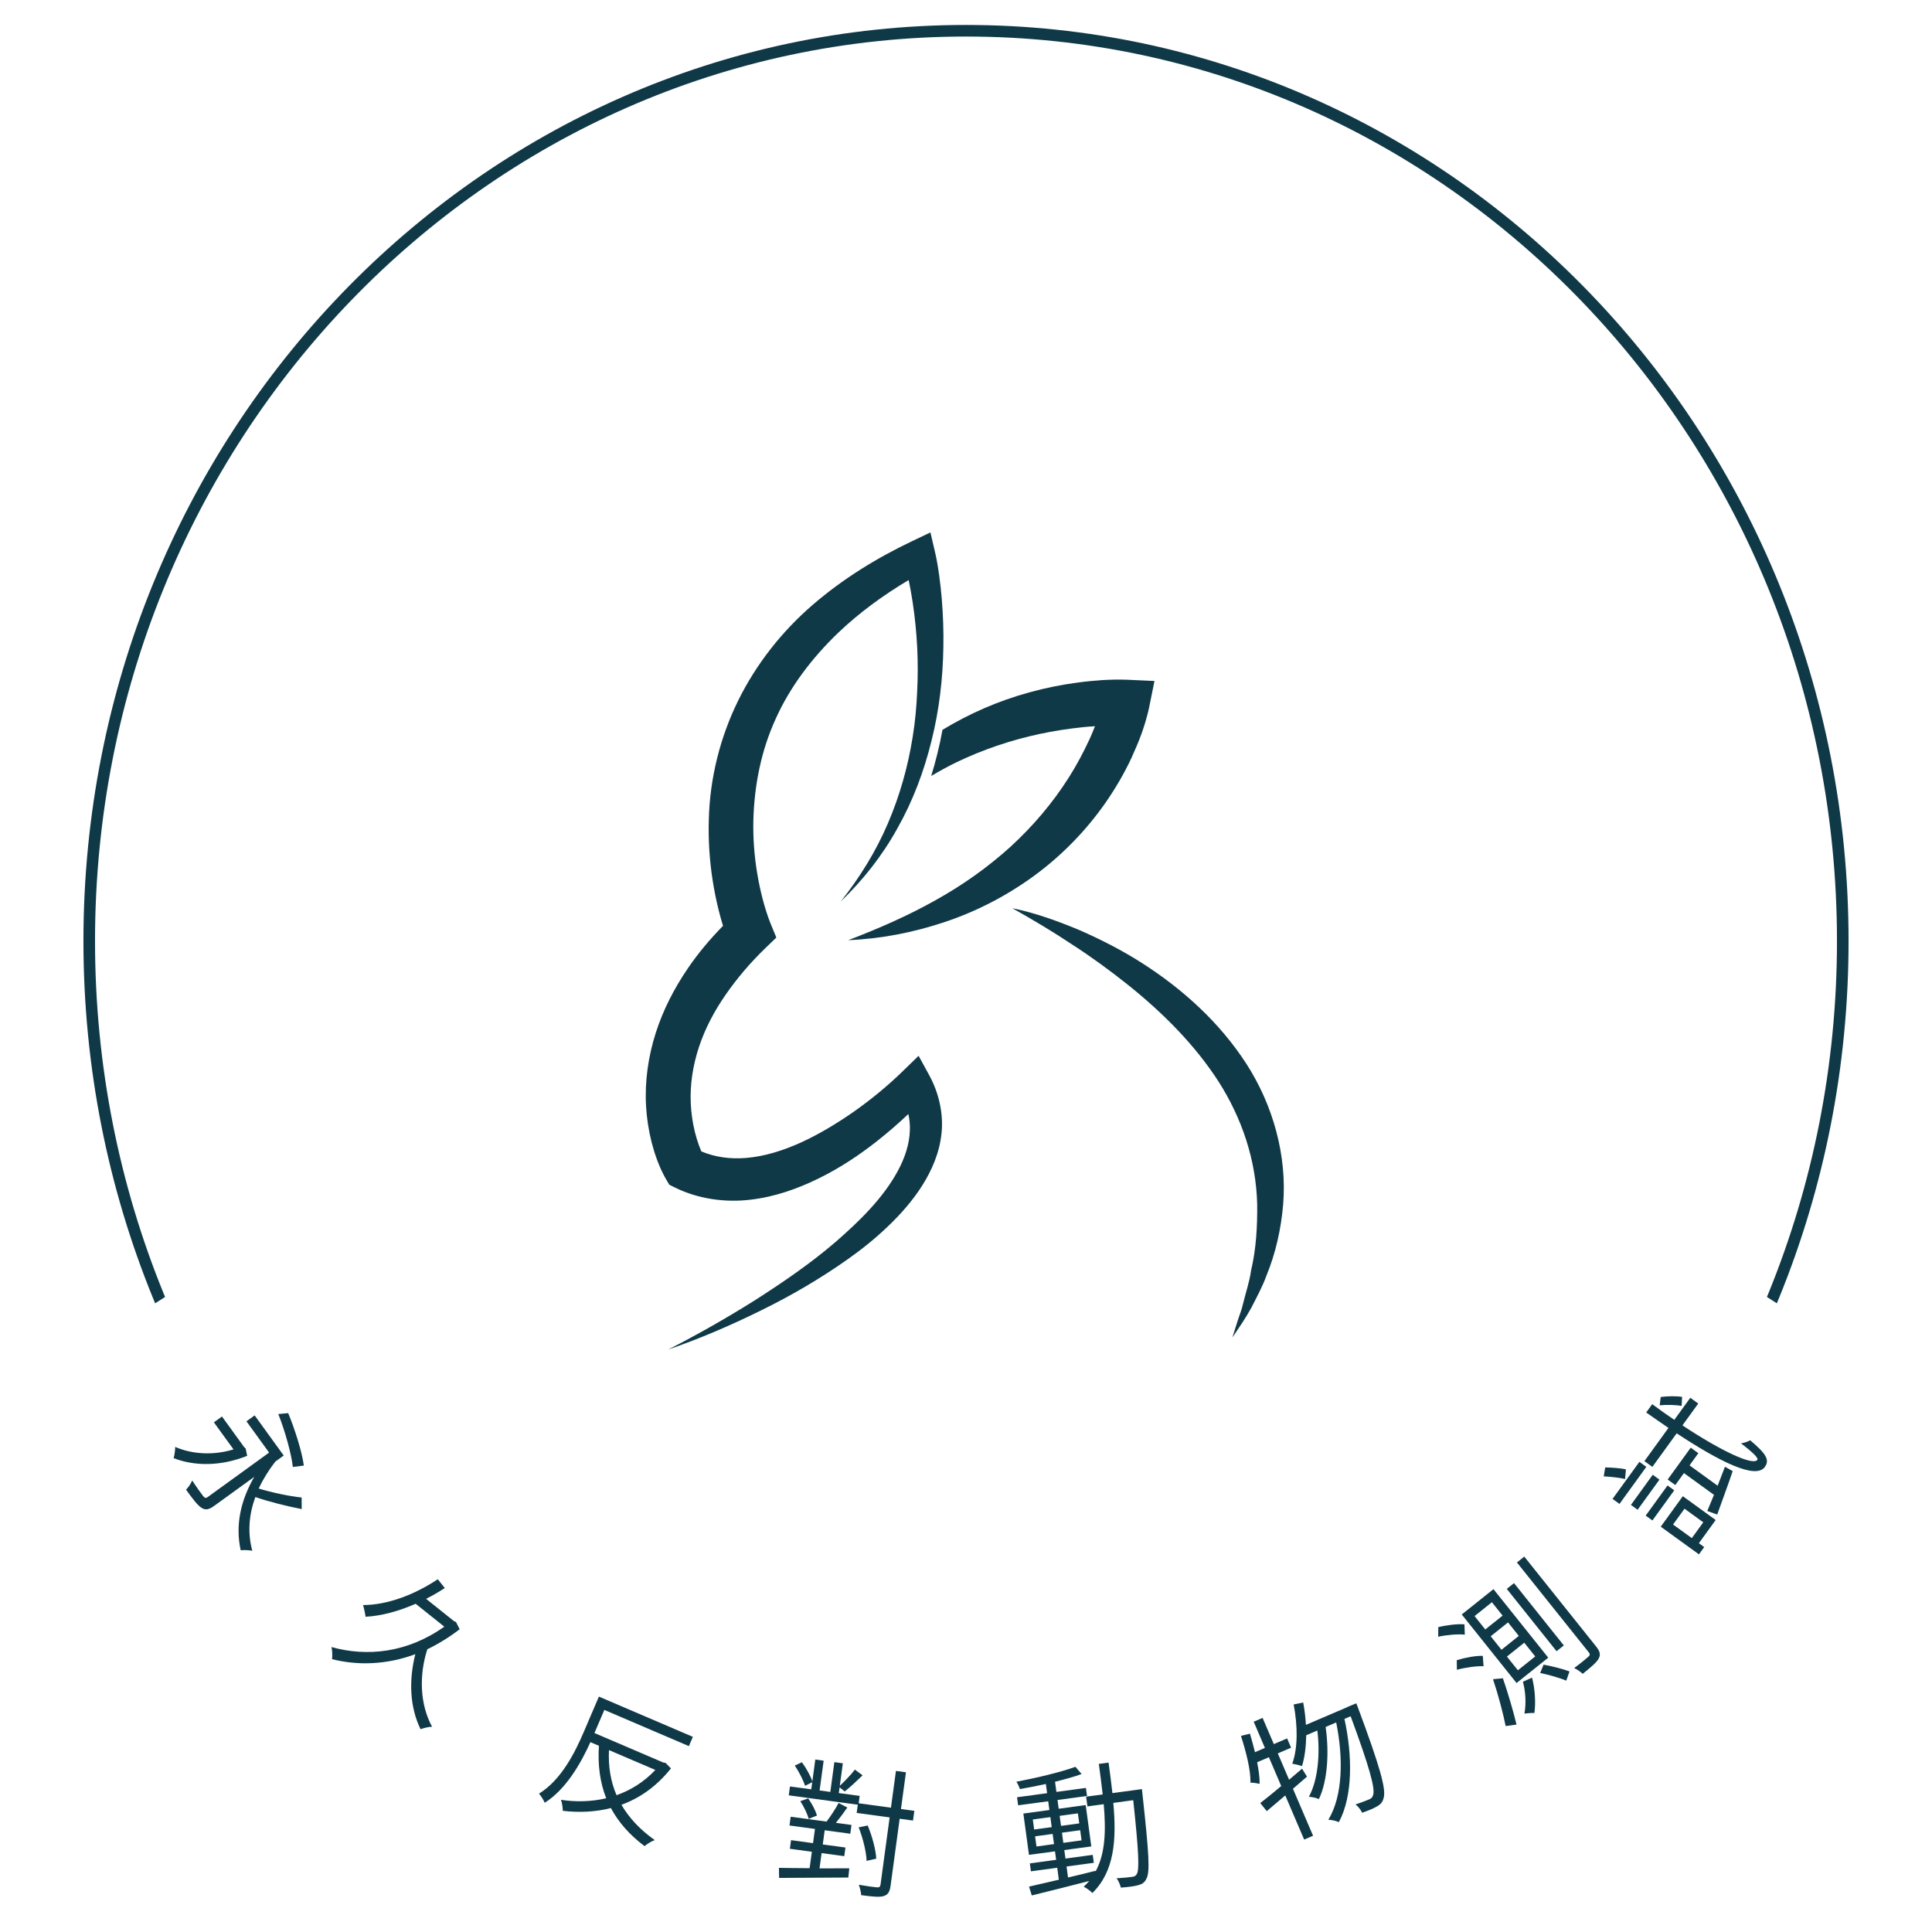
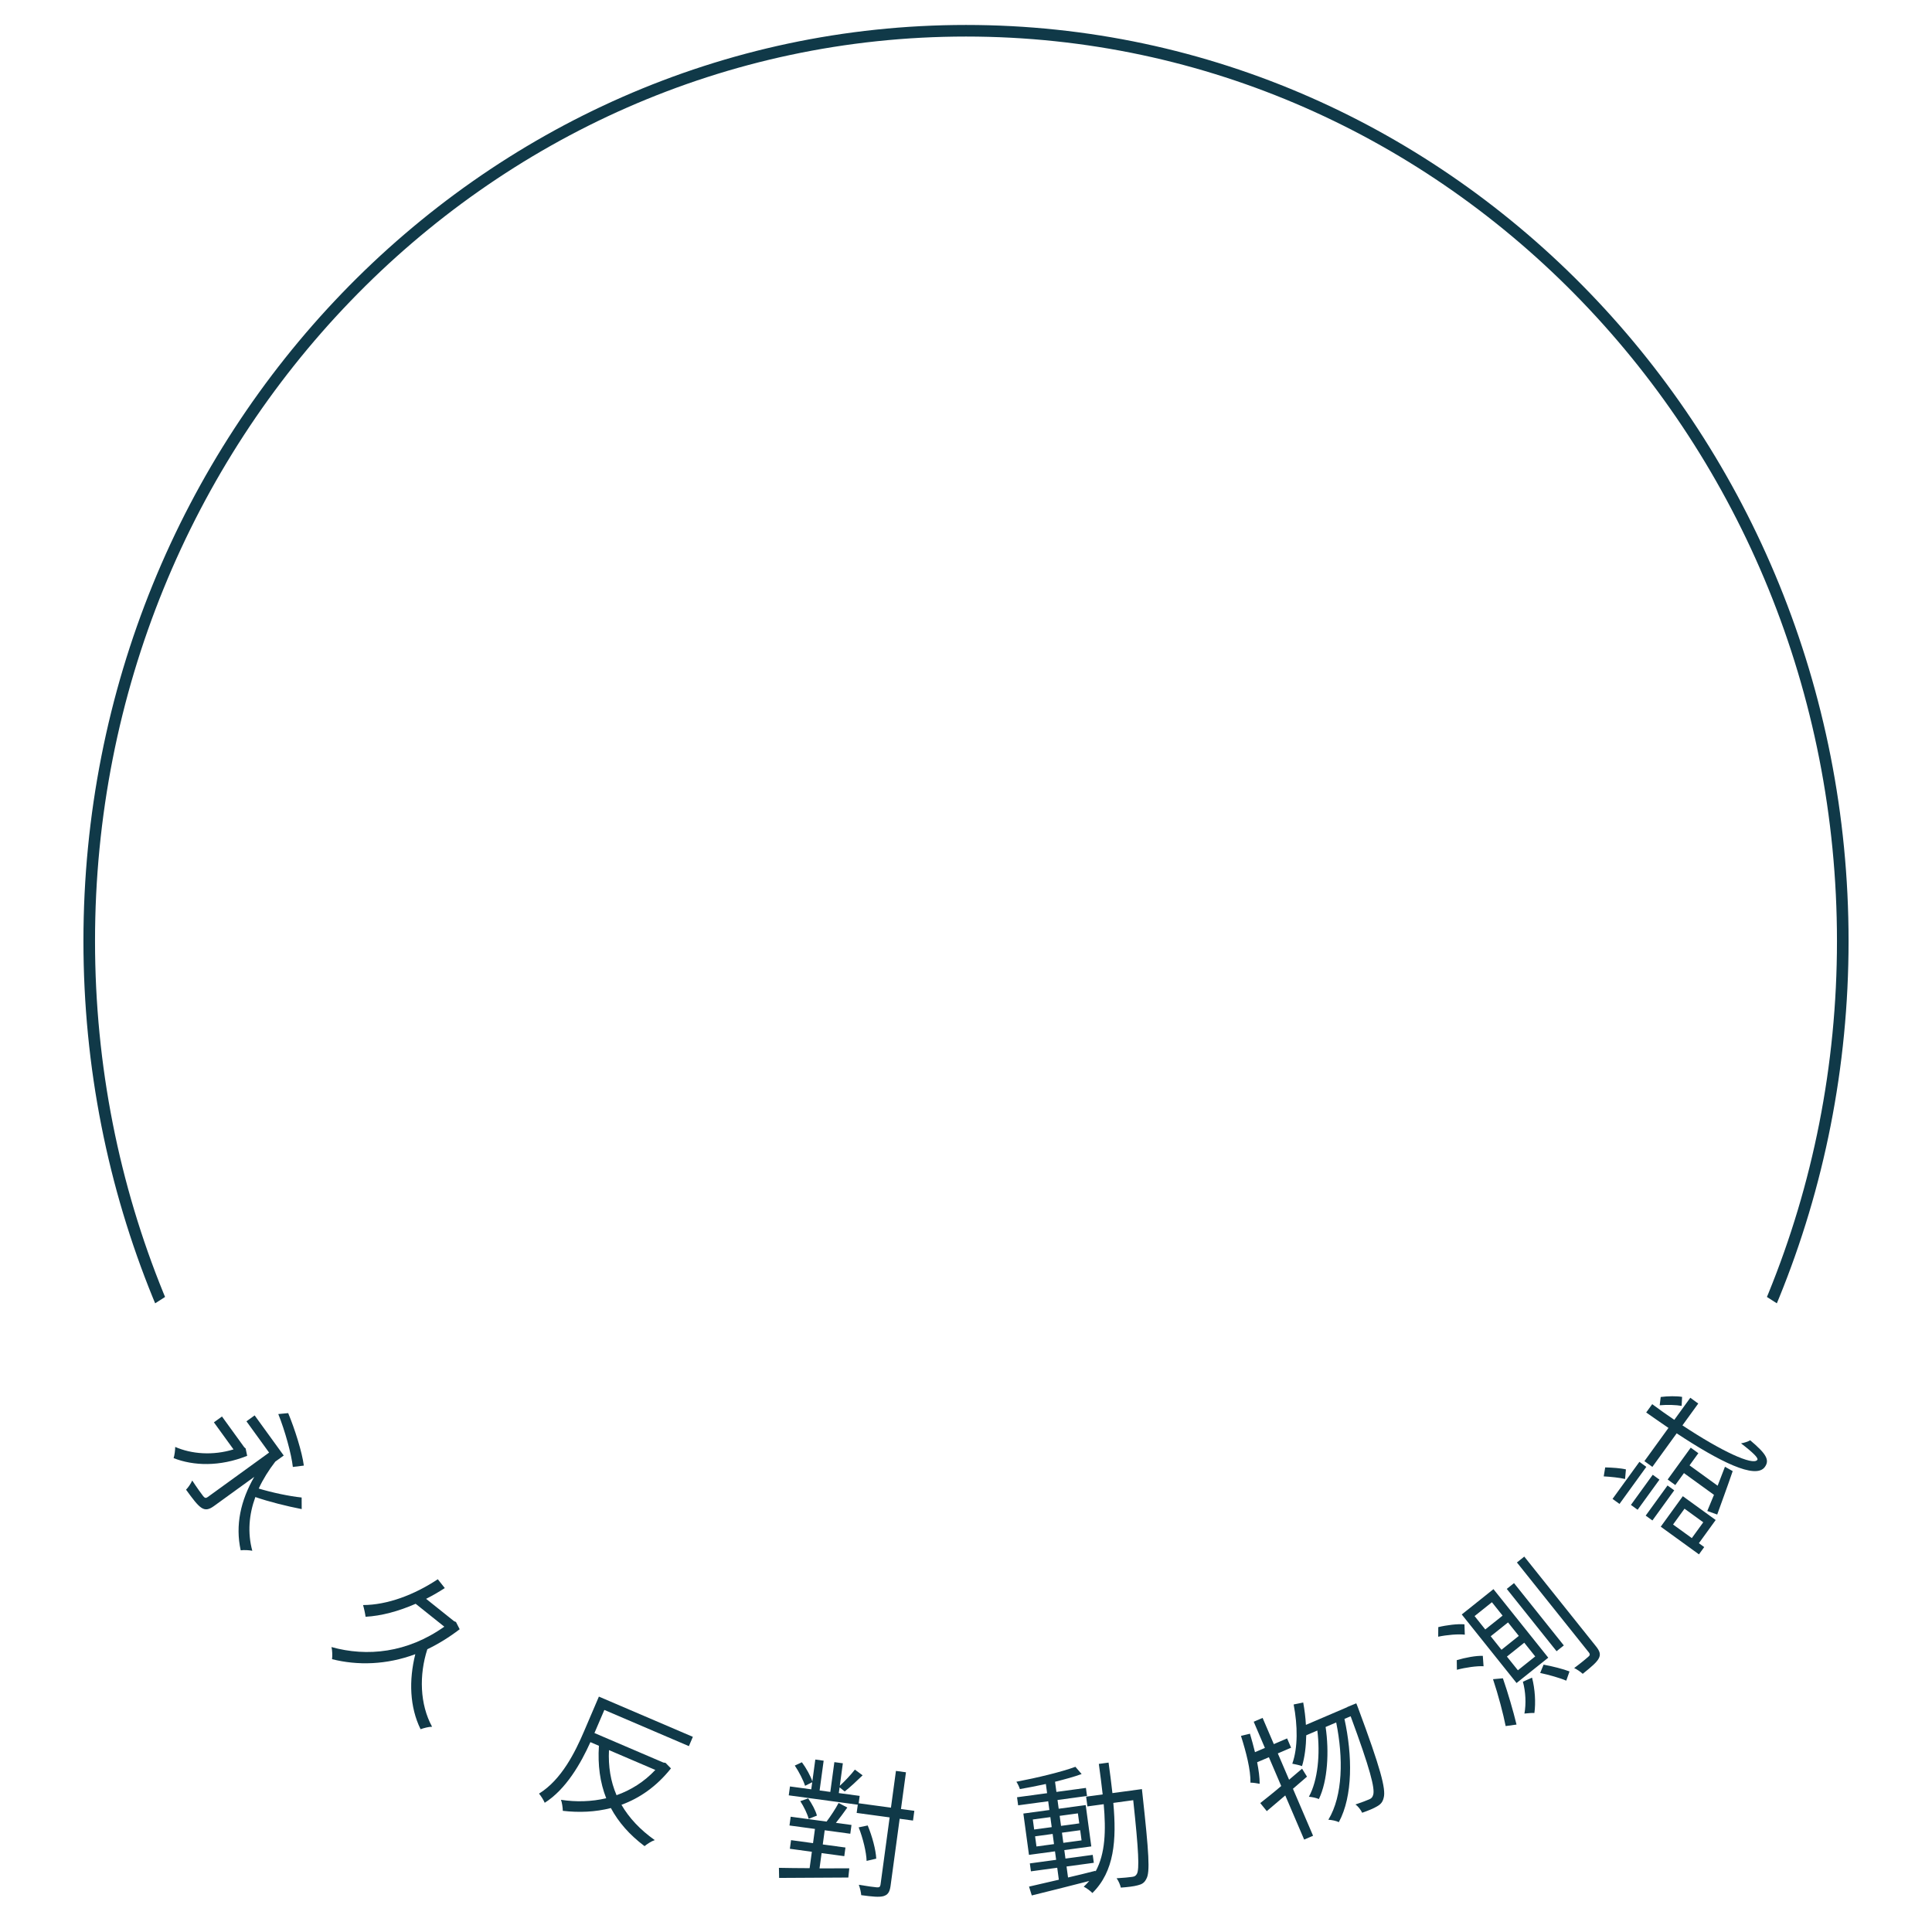
<svg xmlns="http://www.w3.org/2000/svg" version="1.0" preserveAspectRatio="xMidYMid meet" height="500" viewBox="0 0 375 375" zoomAndPan="magnify" width="500">
  <defs>
    <g />
    <clipPath id="a34f03612a">
      <path clip-rule="nonzero" d="M 16.184 4.836 L 358.805 4.836 L 358.805 360.84 L 16.184 360.84 Z M 16.184 4.836" />
    </clipPath>
    <clipPath id="8236544b94">
      <path clip-rule="nonzero" d="M 358.805 182.652 C 358.805 84.449 282.105 4.836 187.496 4.836 C 92.883 4.836 16.184 84.449 16.184 182.652 C 16.184 280.855 92.883 360.469 187.496 360.469 C 282.105 360.469 358.805 280.855 358.805 182.652 Z M 358.805 182.652" />
    </clipPath>
    <clipPath id="fee34183b2">
      <path clip-rule="nonzero" d="M 16.195 4.844 L 358.805 4.844 L 358.805 360.336 L 16.195 360.336 Z M 16.195 4.844" />
    </clipPath>
    <clipPath id="7f4b0b8cd3">
      <path clip-rule="nonzero" d="M 358.805 182.652 C 358.805 84.449 282.109 4.844 187.5 4.844 C 92.891 4.844 16.195 84.449 16.195 182.652 C 16.195 280.855 92.891 360.461 187.5 360.461 C 282.109 360.461 358.805 280.855 358.805 182.652 Z M 358.805 182.652" />
    </clipPath>
    <clipPath id="58d919aae4">
      <path clip-rule="nonzero" d="M 0 216.902 L 375 216.902 L 375 375 L 0 375 Z M 0 216.902" />
    </clipPath>
    <clipPath id="fd8b8f5286">
      <path clip-rule="nonzero" d="M 187.5 216.902 C 83.945 216.902 0 252.293 0 295.949 C 0 339.609 83.945 375 187.5 375 C 291.055 375 375 339.609 375 295.949 C 375 252.293 291.055 216.902 187.5 216.902 Z M 187.5 216.902" />
    </clipPath>
    <clipPath id="69c78bb17c">
-       <path clip-rule="nonzero" d="M 125.129 103.328 L 184 103.328 L 184 262 L 125.129 262 Z M 125.129 103.328" />
-     </clipPath>
+       </clipPath>
    <clipPath id="d78a54a07a">
      <path clip-rule="nonzero" d="M 196 176 L 249.629 176 L 249.629 260 L 196 260 Z M 196 176" />
    </clipPath>
  </defs>
  <rect fill-opacity="1" height="450" y="-37.5" fill="#ffffff" width="450" x="-37.5" />
  <rect fill-opacity="1" height="450" y="-37.5" fill="#ffffff" width="450" x="-37.5" />
  <g clip-path="url(#a34f03612a)">
    <g clip-path="url(#8236544b94)">
      <path fill-rule="nonzero" fill-opacity="1" d="M 358.805 4.836 L 358.805 360.84 L 16.184 360.84 L 16.184 4.836 Z M 358.805 4.836" fill="#ffffff" />
    </g>
  </g>
  <g clip-path="url(#fee34183b2)">
    <g clip-path="url(#7f4b0b8cd3)">
      <path stroke-miterlimit="4" stroke-opacity="1" stroke-width="6" stroke="#103948" d="M 237.079 -0 C 106.142 -0 0.001 102.26 0.001 228.406 C 0.001 354.552 106.142 456.812 237.079 456.812 C 368.017 456.812 474.158 354.552 474.158 228.406 C 474.158 102.26 368.017 -0 237.079 -0 Z M 237.079 -0" stroke-linejoin="miter" fill="none" transform="matrix(0, 0.75, -0.75, 0, 358.804, 4.843)" stroke-linecap="butt" />
    </g>
  </g>
  <g clip-path="url(#58d919aae4)">
    <g clip-path="url(#fd8b8f5286)">
      <path fill-rule="nonzero" fill-opacity="1" d="M 0 216.902 L 374.863 216.902 L 374.863 375 L 0 375 Z M 0 216.902" fill="#ffffff" />
    </g>
  </g>
  <g clip-path="url(#69c78bb17c)">
    <path fill-rule="nonzero" fill-opacity="1" d="M 178.301 204.93 L 175.055 208.082 C 172.289 210.773 169.055 213.422 165.805 215.719 C 162.512 218.016 159.094 220.09 155.566 221.711 C 152.039 223.32 148.375 224.469 144.805 224.758 C 141.738 225.012 138.793 224.602 136.133 223.488 C 135.973 223.102 135.809 222.703 135.66 222.297 C 135.352 221.457 135.094 220.578 134.871 219.691 C 134.438 217.914 134.168 216.082 134.082 214.238 C 133.902 210.547 134.484 206.828 135.656 203.258 C 136.832 199.684 138.629 196.266 140.848 193.074 C 143.062 189.883 145.633 186.859 148.512 184.074 L 150.688 181.977 L 149.527 179.16 C 149.297 178.605 148.984 177.715 148.742 176.949 C 148.488 176.148 148.254 175.336 148.035 174.512 C 147.605 172.863 147.25 171.184 146.969 169.496 C 146.41 166.113 146.152 162.68 146.227 159.27 C 146.398 152.453 147.738 145.68 150.578 139.488 C 153.375 133.27 157.605 127.727 162.621 122.891 C 166.723 118.965 171.387 115.555 176.371 112.586 C 176.676 114.031 176.941 115.512 177.156 116.965 C 177.586 119.824 177.879 122.715 178.023 125.613 C 178.168 128.512 178.168 131.418 178.016 134.32 C 177.891 137.227 177.625 140.129 177.156 143.004 C 176.246 148.758 174.652 154.426 172.336 159.828 C 170.027 165.242 166.883 170.312 163.168 175.004 C 167.473 170.859 171.277 166.078 174.199 160.75 C 177.195 155.461 179.363 149.688 180.816 143.742 C 182.309 137.801 183.016 131.668 183.109 125.527 C 183.16 122.457 183.055 119.383 182.801 116.309 C 182.676 114.773 182.512 113.238 182.297 111.703 C 182.078 110.141 181.848 108.68 181.453 107.008 L 180.594 103.344 L 177.035 105.039 C 170.172 108.305 163.57 112.359 157.672 117.461 C 151.781 122.551 146.773 128.875 143.258 136.023 C 139.75 143.168 137.777 151.109 137.582 159.043 C 137.457 163.008 137.719 166.973 138.324 170.879 C 138.629 172.832 139.016 174.77 139.5 176.699 C 139.742 177.664 140.008 178.625 140.301 179.586 C 140.316 179.625 140.324 179.664 140.34 179.699 C 137.848 182.254 135.508 184.996 133.469 188.016 C 130.875 191.824 128.699 196.023 127.262 200.543 C 125.832 205.055 125.121 209.875 125.398 214.684 C 125.535 217.082 125.906 219.473 126.504 221.816 C 126.812 222.988 127.168 224.148 127.602 225.297 C 127.824 225.871 128.051 226.445 128.316 227.02 L 128.738 227.891 C 128.898 228.203 129.016 228.434 129.281 228.883 L 129.91 229.957 L 131.035 230.516 C 135.582 232.754 140.828 233.438 145.613 232.867 C 150.43 232.316 154.852 230.719 158.91 228.727 C 162.977 226.73 166.691 224.27 170.152 221.555 C 172.305 219.855 174.336 218.102 176.309 216.234 C 176.543 217.281 176.652 218.352 176.602 219.441 C 176.523 222.062 175.629 224.785 174.223 227.355 C 171.395 232.555 166.824 237.039 162.07 241.16 C 157.254 245.285 151.949 248.906 146.535 252.375 C 141.086 255.797 135.469 259 129.699 261.945 C 135.832 259.836 141.816 257.266 147.66 254.379 C 153.52 251.516 159.184 248.207 164.586 244.391 C 167.289 242.48 169.895 240.395 172.328 238.055 C 174.766 235.727 177.062 233.156 178.965 230.172 C 180.852 227.203 182.387 223.734 182.758 219.879 C 183.148 216.027 182.18 212.02 180.371 208.715 L 178.301 204.93" fill="#103948" />
  </g>
  <g clip-path="url(#d78a54a07a)">
-     <path fill-rule="nonzero" fill-opacity="1" d="M 241.895 206.441 C 236.684 198.395 229.531 191.973 221.75 186.984 C 217.848 184.48 213.727 182.375 209.527 180.535 C 205.289 178.773 200.977 177.199 196.492 176.285 C 200.469 178.52 204.328 180.816 208.047 183.293 C 211.801 185.715 215.391 188.336 218.832 191.074 C 225.695 196.559 231.887 202.762 236.496 209.895 C 241.059 217.035 243.809 225.176 244.016 233.727 C 244.066 237.977 243.836 242.355 242.824 246.645 C 242.52 248.848 241.781 250.938 241.254 253.125 C 241.023 254.234 240.57 255.258 240.238 256.336 C 239.902 257.418 239.539 258.492 239.215 259.598 C 240.48 257.715 241.797 255.824 242.895 253.809 C 243.934 251.766 245.055 249.73 245.84 247.539 C 247.609 243.238 248.641 238.59 249.055 233.848 C 249.855 224.324 247.082 214.461 241.895 206.441" fill="#103948" />
-   </g>
-   <path fill-rule="nonzero" fill-opacity="1" d="M 214.605 155.777 C 216.504 153.027 218.215 150.129 219.633 147.078 C 220.332 145.547 220.992 143.992 221.578 142.391 C 221.867 141.594 222.125 140.777 222.375 139.945 L 222.723 138.672 C 222.84 138.219 222.934 137.848 223.059 137.234 L 224.086 132.18 L 218.961 131.945 C 217.949 131.898 217.215 131.902 216.371 131.914 C 215.551 131.93 214.742 131.957 213.938 132.008 C 212.328 132.113 210.734 132.27 209.152 132.488 C 205.984 132.902 202.855 133.543 199.785 134.391 C 193.859 136.008 188.172 138.48 182.938 141.66 C 182.652 143.219 182.324 144.77 181.938 146.305 C 181.582 147.758 181.184 149.195 180.742 150.621 C 182.352 149.664 183.984 148.762 185.66 147.953 C 190.805 145.48 196.223 143.66 201.773 142.465 C 204.551 141.871 207.359 141.445 210.172 141.148 C 210.961 141.066 211.746 141.008 212.535 140.961 C 212.219 141.762 211.887 142.566 211.535 143.359 C 210.324 145.969 208.977 148.535 207.41 150.98 C 204.301 155.879 200.492 160.363 196.141 164.352 C 191.762 168.309 186.867 171.805 181.543 174.754 C 176.238 177.742 170.555 180.223 164.648 182.484 C 170.969 182.23 177.285 181.008 183.402 178.953 C 189.527 176.914 195.402 173.879 200.73 169.984 C 206.059 166.082 210.777 161.262 214.605 155.777" fill="#103948" />
+     </g>
  <g fill-opacity="1" fill="#103948">
    <g transform="translate(25.948, 268.128)">
      <g />
    </g>
  </g>
  <g fill-opacity="1" fill="#103948">
    <g transform="translate(32.454, 280.657)">
      <g>
        <path d="M 26.52 3.812 C 26.191 1.223 24.793 -3.215 23.484 -6.371 L 21.562 -6.191 C 22.859 -2.961 24.109 1.555 24.387 4.078 Z M 15.223 0.484 L 14.949 0.246 L 10.633 -5.715 L 9.066 -4.582 L 12.871 0.672 C 8.848 1.902 4.742 1.578 1.551 0.191 C 1.559 0.758 1.418 1.867 1.242 2.363 C 5.098 3.879 10.203 4.051 15.523 1.918 Z M 26.094 10.008 C 23.73 9.77 20.352 9.051 17.766 8.27 C 18.602 6.449 19.699 4.711 20.98 3.043 L 22.617 1.859 L 16.973 -5.93 L 15.383 -4.781 L 19.777 1.289 L 7.859 9.922 C 7.504 10.18 7.301 10.125 6.988 9.746 C 6.711 9.406 5.77 8.105 4.859 6.711 C 4.59 7.312 4.051 8.105 3.656 8.488 C 4.984 10.32 5.855 11.477 6.629 11.992 C 7.406 12.504 8.09 12.379 9.082 11.66 L 16.898 6 C 14.254 10.574 13.191 15.383 14.266 20.258 C 14.906 20.164 15.93 20.23 16.516 20.344 C 15.57 16.855 15.867 13.312 17.109 9.918 C 19.719 10.824 23.246 11.703 26.105 12.258 Z M 26.094 10.008" />
      </g>
    </g>
  </g>
  <g fill-opacity="1" fill="#103948">
    <g transform="translate(53.926, 308.218)">
      <g />
    </g>
  </g>
  <g fill-opacity="1" fill="#103948">
    <g transform="translate(63.535, 318.56)">
      <g>
        <path d="M 24.969 -3.734 L 24.602 -3.887 L 19.172 -8.227 C 20.402 -8.852 21.625 -9.547 22.797 -10.32 L 21.441 -12.031 C 16.84 -8.977 11.625 -7.035 6.934 -7.02 C 7.117 -6.418 7.363 -5.281 7.422 -4.746 C 10.484 -4.914 13.816 -5.809 17.145 -7.266 L 22.703 -2.824 C 15.531 2.262 7.711 3.059 0.805 1.133 C 0.969 1.715 1 2.895 0.914 3.484 C 5.879 4.734 11.469 4.598 17.074 2.516 C 15.801 7.605 15.988 12.781 18.098 17.082 C 18.695 16.859 19.711 16.59 20.332 16.602 C 17.941 12.211 17.797 6.547 19.41 1.559 C 21.508 0.547 23.613 -0.734 25.688 -2.324 Z M 24.969 -3.734" />
      </g>
    </g>
  </g>
  <g fill-opacity="1" fill="#103948">
    <g transform="translate(91.576, 339.404)">
      <g />
    </g>
  </g>
  <g fill-opacity="1" fill="#103948">
    <g transform="translate(103.593, 346.81)">
      <g>
        <path d="M 23.605 -3.266 C 21.422 -0.938 18.844 0.656 16.078 1.637 C 14.918 -1.055 14.453 -3.98 14.609 -7.117 Z M 25.586 -4.641 L 25.168 -4.699 L 11.789 -10.43 L 13.711 -14.914 L 30.121 -7.887 L 30.891 -9.691 L 12.652 -17.5 L 9.758 -10.734 C 8.062 -6.777 5.426 -1.383 1.031 1.332 C 1.41 1.762 1.953 2.645 2.137 3.109 C 6.281 0.496 9.168 -4.582 11.004 -8.66 L 12.656 -7.953 C 12.414 -4.203 12.867 -0.836 14.074 2.23 C 11.211 2.902 8.211 2.98 5.289 2.531 C 5.504 3.07 5.637 4.074 5.648 4.672 C 8.785 5.035 11.949 4.91 14.98 4.133 C 16.449 6.867 18.574 9.316 21.512 11.523 C 22.012 11.117 22.848 10.555 23.496 10.355 C 20.629 8.328 18.5 6.023 17.031 3.5 C 20.547 2.215 23.82 -0.027 26.641 -3.566 Z M 25.586 -4.641" />
      </g>
    </g>
  </g>
  <g fill-opacity="1" fill="#103948">
    <g transform="translate(136.173, 359.43)">
      <g />
    </g>
  </g>
  <g fill-opacity="1" fill="#103948">
    <g transform="translate(149.73, 363.366)">
      <g>
        <path d="M 9.742 -3.684 L 14.145 -3.086 L 14.371 -4.762 L 9.969 -5.359 L 10.344 -8.113 L 15.312 -7.438 L 15.543 -9.141 L 12.52 -9.551 C 13.242 -10.441 14.023 -11.52 14.738 -12.523 L 13.043 -13.414 C 12.484 -12.332 11.48 -10.82 10.707 -9.797 L 3.742 -10.742 L 3.508 -9.039 L 8.453 -8.371 L 8.078 -5.613 L 3.812 -6.195 L 3.582 -4.52 L 7.852 -3.941 L 7.418 -0.754 C 5.164 -0.758 3.105 -0.789 1.457 -0.82 L 1.496 1.137 C 5.02 1.121 10.137 1.102 14.93 1.062 L 15.117 -0.727 C 13.188 -0.715 11.211 -0.734 9.34 -0.715 Z M 5.609 -13.762 C 6.312 -12.676 7 -11.262 7.23 -10.324 L 8.832 -10.957 C 8.602 -11.898 7.855 -13.293 7.137 -14.297 Z M 27.742 -11.887 L 25.148 -12.238 L 26.117 -19.367 L 24.172 -19.633 L 23.203 -12.5 L 16.938 -13.352 L 17.133 -14.785 L 13.082 -15.332 L 13.234 -16.441 L 14.227 -15.645 C 15.242 -16.441 16.562 -17.668 17.703 -18.777 L 16.203 -19.887 C 15.5 -18.965 14.215 -17.602 13.273 -16.738 L 13.867 -21.113 L 12.219 -21.336 L 11.434 -15.555 L 9.355 -15.84 L 10.141 -21.617 L 8.52 -21.84 L 7.945 -17.598 C 7.617 -18.633 6.754 -20.18 5.918 -21.312 L 4.539 -20.672 C 5.363 -19.461 6.207 -17.777 6.535 -16.742 L 7.922 -17.438 L 7.734 -16.059 L 3.602 -16.617 L 3.367 -14.891 L 16.766 -13.074 L 16.547 -11.48 L 22.949 -10.609 L 21.18 2.434 C 21.117 2.895 20.91 3.004 20.445 2.965 C 20.039 2.938 18.578 2.742 16.965 2.469 C 17.191 3.047 17.395 3.957 17.434 4.484 C 19.621 4.781 20.898 4.898 21.727 4.68 C 22.559 4.438 22.953 3.941 23.125 2.699 L 24.895 -10.348 L 27.484 -9.996 Z M 20.348 -2.602 C 20.277 -4.289 19.562 -6.945 18.691 -9.043 L 16.938 -8.676 C 17.777 -6.555 18.43 -3.852 18.477 -2.168 Z M 20.348 -2.602" />
      </g>
    </g>
  </g>
  <g fill-opacity="1" fill="#103948">
    <g transform="translate(184.319, 366.848)">
      <g />
    </g>
  </g>
  <g fill-opacity="1" fill="#103948">
    <g transform="translate(198.61, 367.029)">
      <g>
        <path d="M 2.57 -8.629 L 2.301 -10.598 L 5.707 -11.062 L 5.973 -9.09 Z M 1.859 -13.867 L 5.262 -14.328 L 5.527 -12.383 L 2.121 -11.922 Z M 10.609 -15.055 L 10.875 -13.109 L 7.336 -12.629 L 7.07 -14.574 Z M 11.32 -9.816 L 7.781 -9.336 L 7.516 -11.305 L 11.055 -11.785 Z M 17.309 -18.988 C 17.105 -20.887 16.836 -22.887 16.562 -24.91 L 14.672 -24.656 C 14.949 -22.602 15.215 -20.629 15.418 -18.734 L 12.203 -18.297 L 12.461 -16.406 L 15.621 -16.836 C 16.066 -11.723 15.953 -7.281 14.039 -3.773 L 14.02 -3.91 C 12.238 -3.449 10.43 -3.012 8.695 -2.609 L 8.406 -4.742 L 13.699 -5.461 L 13.488 -7 L 8.195 -6.281 L 7.973 -7.93 L 13.211 -8.641 L 12.125 -16.664 L 6.883 -15.953 L 6.652 -17.652 L 12.379 -18.43 L 12.168 -19.996 L 6.441 -19.219 L 6.172 -21.191 C 8.117 -21.676 9.918 -22.168 11.332 -22.688 L 10.125 -24.094 C 7.43 -23.094 2.633 -21.949 -1.336 -21.191 C -1.062 -20.812 -0.785 -20.191 -0.648 -19.77 C 0.938 -20.039 2.68 -20.387 4.391 -20.758 L 4.633 -18.973 L -1.203 -18.184 L -0.988 -16.617 L 4.844 -17.406 L 5.074 -15.707 L 0.023 -15.02 L 1.113 -7 L 6.164 -7.684 L 6.387 -6.039 L 1.281 -5.344 L 1.492 -3.805 L 6.598 -4.5 L 6.91 -2.176 C 4.727 -1.66 2.727 -1.195 1.125 -0.84 L 1.66 0.875 C 4.641 0.141 8.766 -0.887 12.805 -1.93 C 12.469 -1.555 12.133 -1.18 11.742 -0.824 C 12.273 -0.566 13.066 0.016 13.422 0.406 C 17.691 -3.805 18.137 -9.859 17.484 -17.086 L 21.348 -17.613 C 22.406 -7.77 22.566 -4.164 22.051 -3.293 C 21.828 -2.906 21.598 -2.793 21.137 -2.73 C 20.625 -2.66 19.434 -2.527 18.121 -2.457 C 18.488 -1.984 18.82 -1.18 18.945 -0.645 C 20.199 -0.734 21.473 -0.879 22.215 -1.09 C 23.012 -1.281 23.523 -1.57 23.887 -2.332 C 24.652 -3.594 24.387 -7.379 23.148 -18.734 C 23.109 -19.008 23.035 -19.766 23.035 -19.766 Z M 17.309 -18.988" />
      </g>
    </g>
  </g>
  <g fill-opacity="1" fill="#103948">
    <g transform="translate(233.046, 361.122)">
      <g />
    </g>
  </g>
  <g fill-opacity="1" fill="#103948">
    <g transform="translate(246.699, 357.535)">
      <g>
        <path d="M 6.988 -12.688 L 6.031 -14.234 L 3.512 -12.09 L 1.324 -17.199 L 3.902 -18.305 L 3.129 -20.109 L 0.551 -19.004 L -1.629 -24.09 L -3.355 -23.348 L -1.18 -18.262 L -3.109 -17.438 C -3.406 -18.613 -3.723 -19.84 -4.082 -21.023 L -5.828 -20.602 C -4.82 -17.414 -3.941 -14.055 -3.984 -11.52 C -3.52 -11.539 -2.625 -11.387 -2.199 -11.301 C -2.191 -12.523 -2.387 -13.949 -2.688 -15.484 L -0.406 -16.457 L 1.984 -10.871 C 0.469 -9.57 -0.953 -8.457 -2.082 -7.559 L -0.816 -5.996 C 0.25 -6.895 1.484 -7.957 2.77 -9.043 L 6.438 -0.473 L 8.168 -1.215 L 4.262 -10.336 Z M 14.785 -26.195 L 14.797 -26.172 L 6.777 -22.738 C 6.703 -24.156 6.52 -25.621 6.254 -27.078 L 4.398 -26.699 C 5.191 -22.562 5.234 -18.312 4.133 -15.203 C 4.617 -15.113 5.594 -14.906 6.023 -14.734 C 6.555 -16.473 6.797 -18.535 6.844 -20.719 L 8.996 -21.641 C 9.562 -17.141 9.121 -12 7.355 -8.785 C 8 -8.734 8.785 -8.566 9.297 -8.34 C 11.008 -11.891 11.309 -17.562 10.602 -22.328 L 12.656 -23.207 C 14.043 -16.359 13.977 -9.039 11.137 -4.324 C 11.805 -4.285 12.648 -4.113 13.172 -3.859 C 15.914 -8.949 15.816 -16.793 14.258 -23.895 L 15.461 -24.41 C 19.207 -14.273 20.246 -10.328 19.82 -9.109 C 19.684 -8.664 19.477 -8.457 19.074 -8.285 C 18.574 -8.07 17.559 -7.668 16.391 -7.285 C 16.93 -6.922 17.438 -6.223 17.699 -5.68 C 18.832 -6.078 19.922 -6.516 20.555 -6.902 C 21.273 -7.301 21.68 -7.742 21.875 -8.598 C 22.344 -10.277 21.23 -14.398 16.922 -25.984 C 16.852 -26.219 16.551 -26.922 16.551 -26.922 Z M 14.785 -26.195" />
      </g>
    </g>
  </g>
  <g fill-opacity="1" fill="#103948">
    <g transform="translate(278.317, 342.666)">
      <g />
    </g>
  </g>
  <g fill-opacity="1" fill="#103948">
    <g transform="translate(290.52, 335.571)">
      <g>
        <path d="M -1.176 -17.973 L 2.188 -20.66 L 4.281 -18.043 L 0.918 -15.352 Z M 1.973 -14.031 L 5.336 -16.723 L 7.465 -14.059 L 4.102 -11.371 Z M -4.305 -21.891 L -0.941 -24.578 L 1.133 -21.98 L -2.23 -19.293 Z M -6.793 -22.203 L 3.844 -8.898 L 9.996 -13.816 L -0.641 -27.121 Z M 8.426 -10.852 C 10.109 -10.488 12.309 -9.875 13.492 -9.355 L 14.121 -11.145 C 12.949 -11.605 10.762 -12.16 9.09 -12.465 Z M 5.074 -9.148 C 5.613 -7.207 5.719 -4.852 5.371 -2.969 C 5.883 -3.027 6.863 -3.113 7.305 -3.082 C 7.582 -5.051 7.434 -7.723 6.848 -9.941 Z M 3.914 -32.297 L 17.867 -14.84 C 18.156 -14.477 18.094 -14.25 17.73 -13.961 C 17.43 -13.684 16.316 -12.762 15.027 -11.801 C 15.562 -11.566 16.297 -11.039 16.688 -10.684 C 18.434 -12.082 19.398 -12.922 19.789 -13.656 C 20.184 -14.387 20.059 -15.02 19.277 -16 L 5.34 -33.438 Z M 1.945 -27.164 L 11.609 -15.07 L 13.016 -16.195 L 3.348 -28.289 Z M -11.367 -17.887 C -9.695 -18.242 -7.445 -18.438 -6.203 -18.281 L -6.27 -20.285 C -7.555 -20.41 -9.719 -20.145 -11.352 -19.746 Z M -7.738 -11.469 C -6.039 -11.922 -3.812 -12.234 -2.562 -12.152 L -2.707 -14.168 C -3.977 -14.23 -6.137 -13.832 -7.762 -13.336 Z M 1.727 -0.543 L 3.836 -0.832 C 3.184 -3.523 2.176 -6.973 1.191 -9.816 L -0.727 -9.641 C 0.305 -6.559 1.27 -2.863 1.727 -0.543 Z M 1.727 -0.543" />
      </g>
    </g>
  </g>
  <g fill-opacity="1" fill="#103948">
    <g transform="translate(317.032, 312.815)">
      <g />
    </g>
  </g>
  <g fill-opacity="1" fill="#103948">
    <g transform="translate(326.904, 302.724)">
      <g>
        <path d="M -0.41 -31.59 C -1.43 -31.762 -3.188 -31.754 -4.562 -31.57 L -4.754 -29.961 C -3.312 -30.094 -1.504 -30.031 -0.5 -29.84 Z M -11.312 -17.512 C -12.309 -17.762 -13.984 -17.867 -15.336 -17.902 L -15.621 -16.16 C -14.266 -16.086 -12.539 -15.91 -11.48 -15.652 Z M 0.059 -9.887 L 3.699 -7.246 L 1.477 -4.18 L -2.164 -6.816 Z M -0.27 -12.312 L -4.555 -6.395 L 2.863 -1.023 L 3.883 -2.438 L 2.848 -3.188 L 6.109 -7.691 Z M -6.172 -7.602 L -1.938 -13.449 L -3.238 -14.395 L -7.477 -8.543 Z M -6.109 -16.473 L -10.344 -10.621 L -9.043 -9.68 L -4.805 -15.527 Z M -12.562 -10.812 L -7.352 -18.008 L -8.695 -18.984 L -13.91 -11.789 Z M 1.035 -18.297 L 2.746 -20.66 L 1.266 -21.73 L -3.211 -15.551 L -1.73 -14.477 L -0.051 -16.797 L 5.777 -12.574 C 5.301 -11.406 4.863 -10.34 4.48 -9.441 L 6.406 -8.754 C 7.254 -11.133 8.402 -14.207 9.41 -17.18 L 7.91 -18.031 C 7.422 -16.801 6.941 -15.535 6.488 -14.348 Z M 2.727 -30.297 L 1.18 -31.418 L -1.922 -27.133 C -3.32 -28.082 -4.75 -29.082 -6.211 -30.176 L -7.379 -28.562 C -5.906 -27.531 -4.477 -26.531 -3.055 -25.566 L -7.723 -19.121 L -6.18 -18.004 L -1.461 -24.516 C 6.805 -19.062 13.855 -15.508 15.645 -17.98 C 16.637 -19.348 15.918 -20.543 12.805 -23.168 C 12.379 -22.902 11.637 -22.668 11.027 -22.57 C 13.453 -20.711 14.434 -19.699 14.195 -19.367 C 13.348 -18.199 7.254 -21.027 -0.344 -26.059 Z M 2.727 -30.297" />
      </g>
    </g>
  </g>
  <g fill-opacity="1" fill="#103948">
    <g transform="translate(346.394, 273.727)">
      <g />
    </g>
  </g>
</svg>